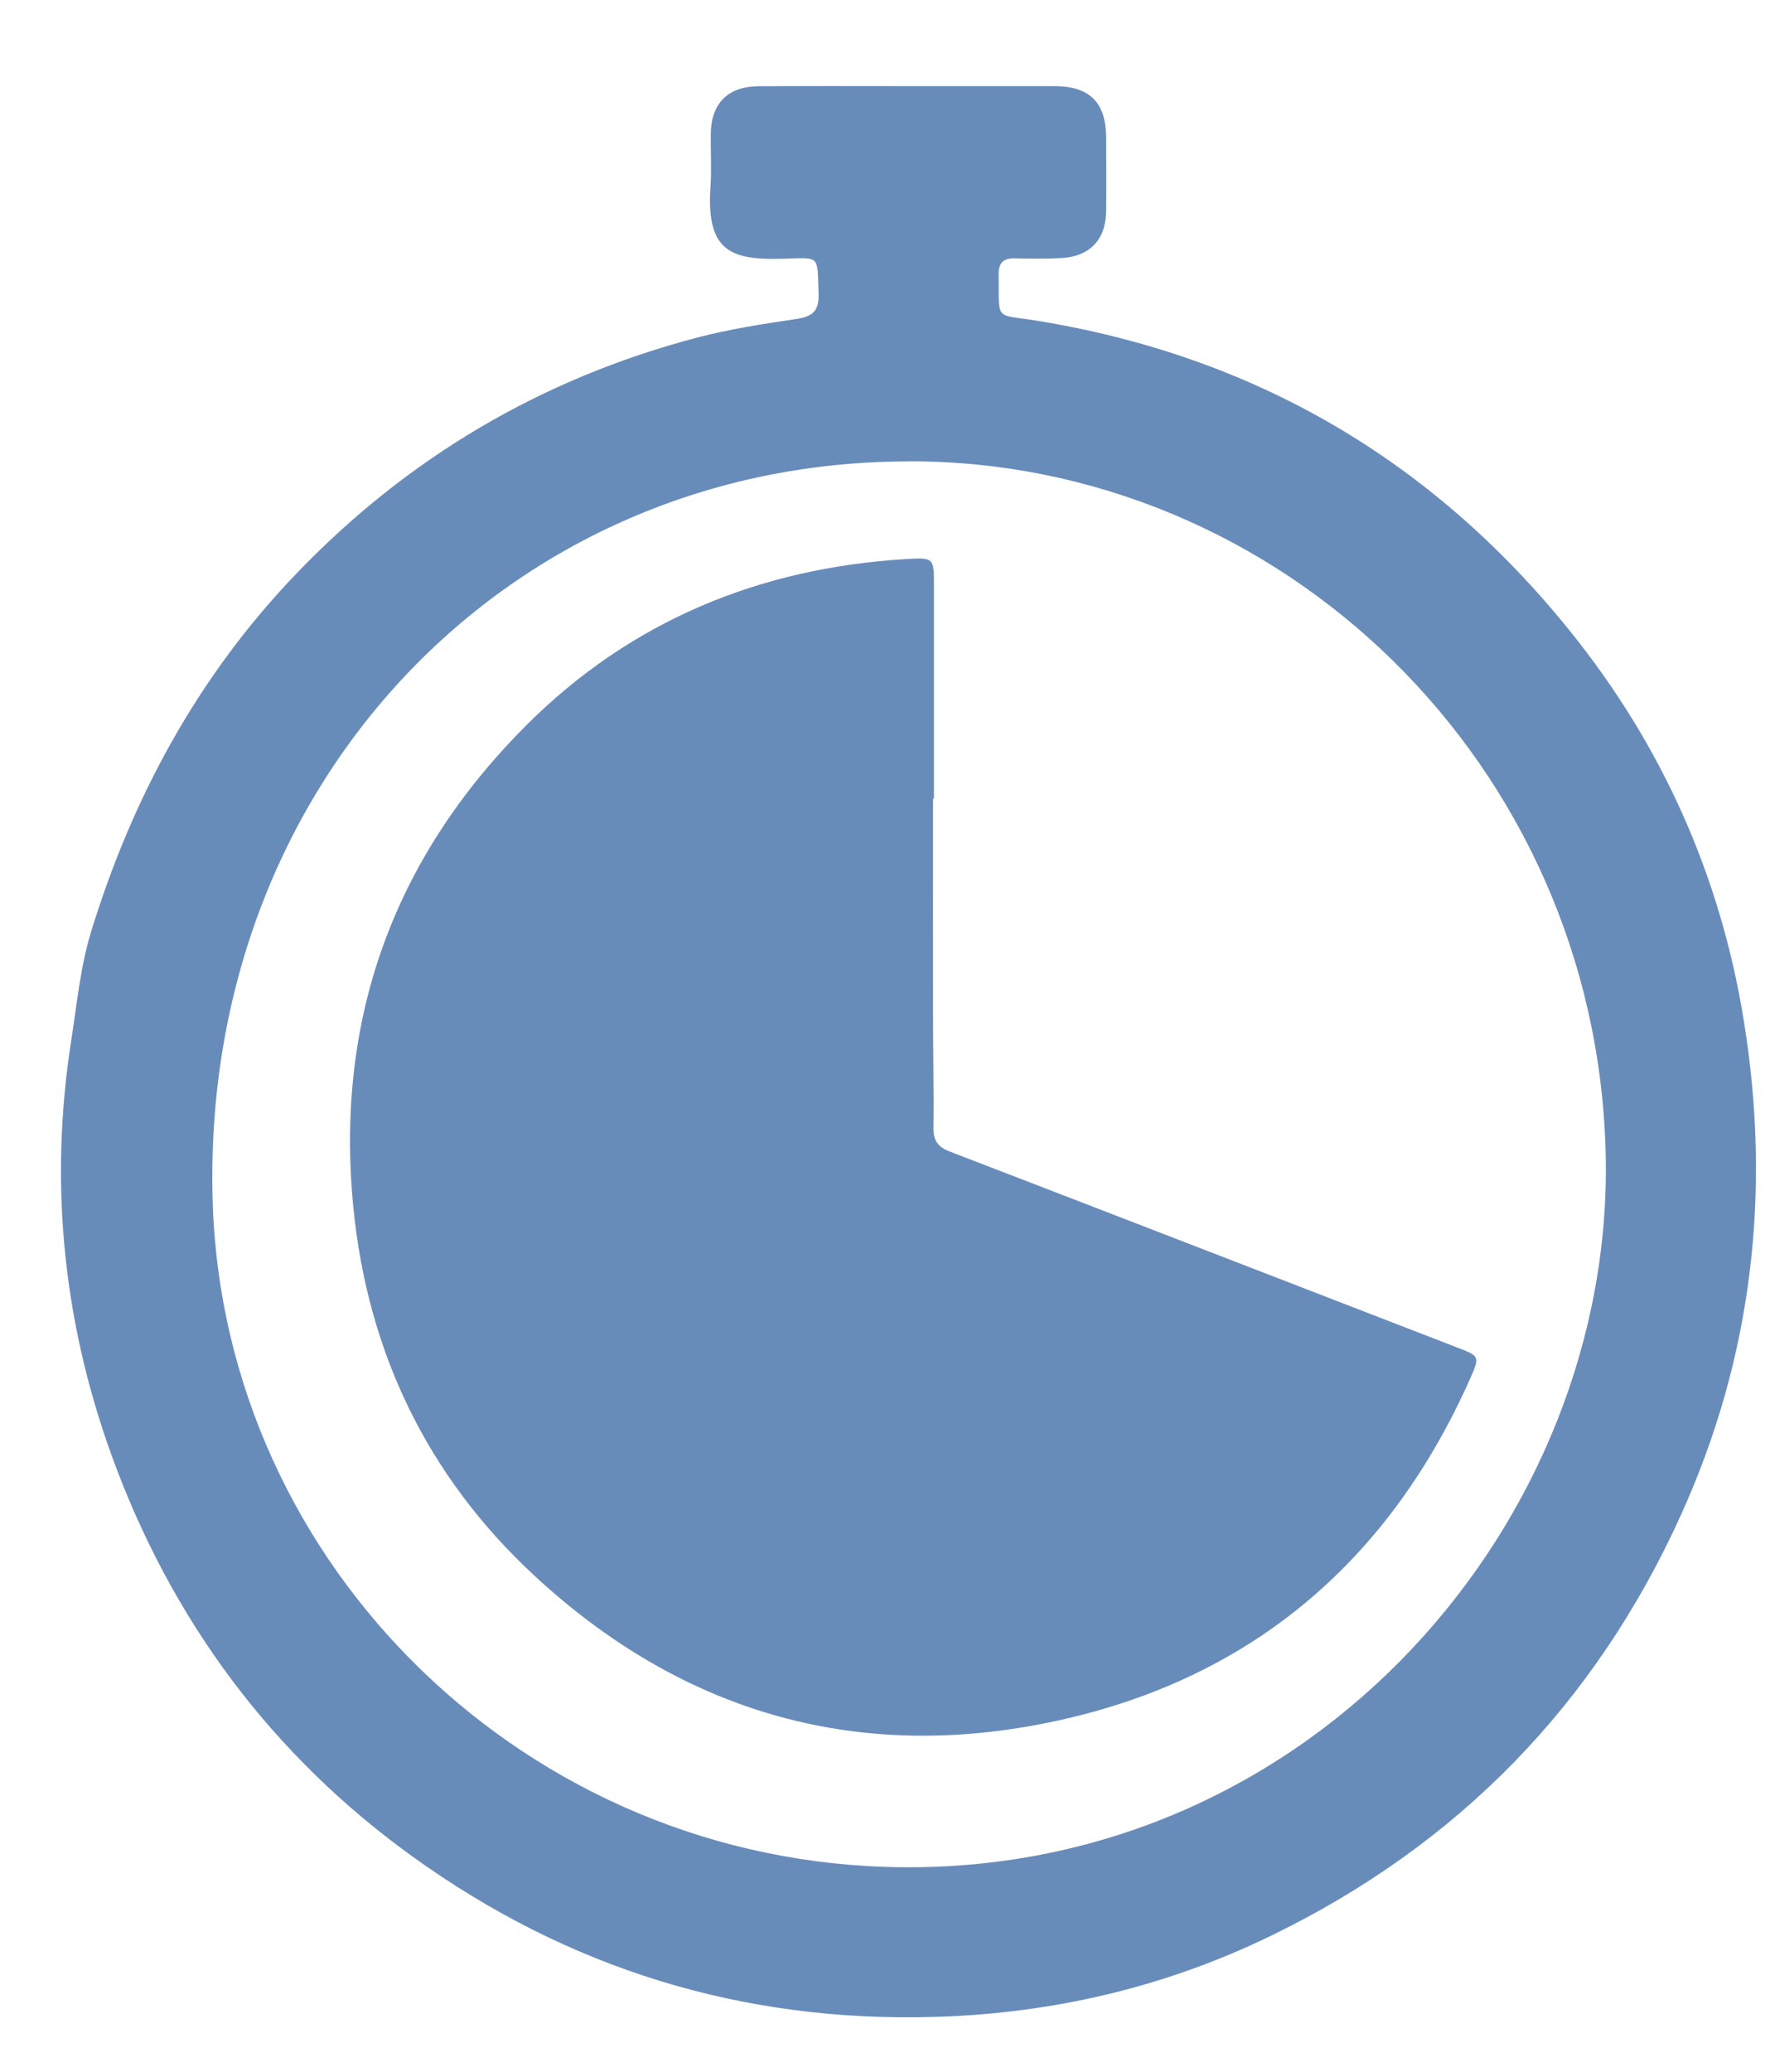
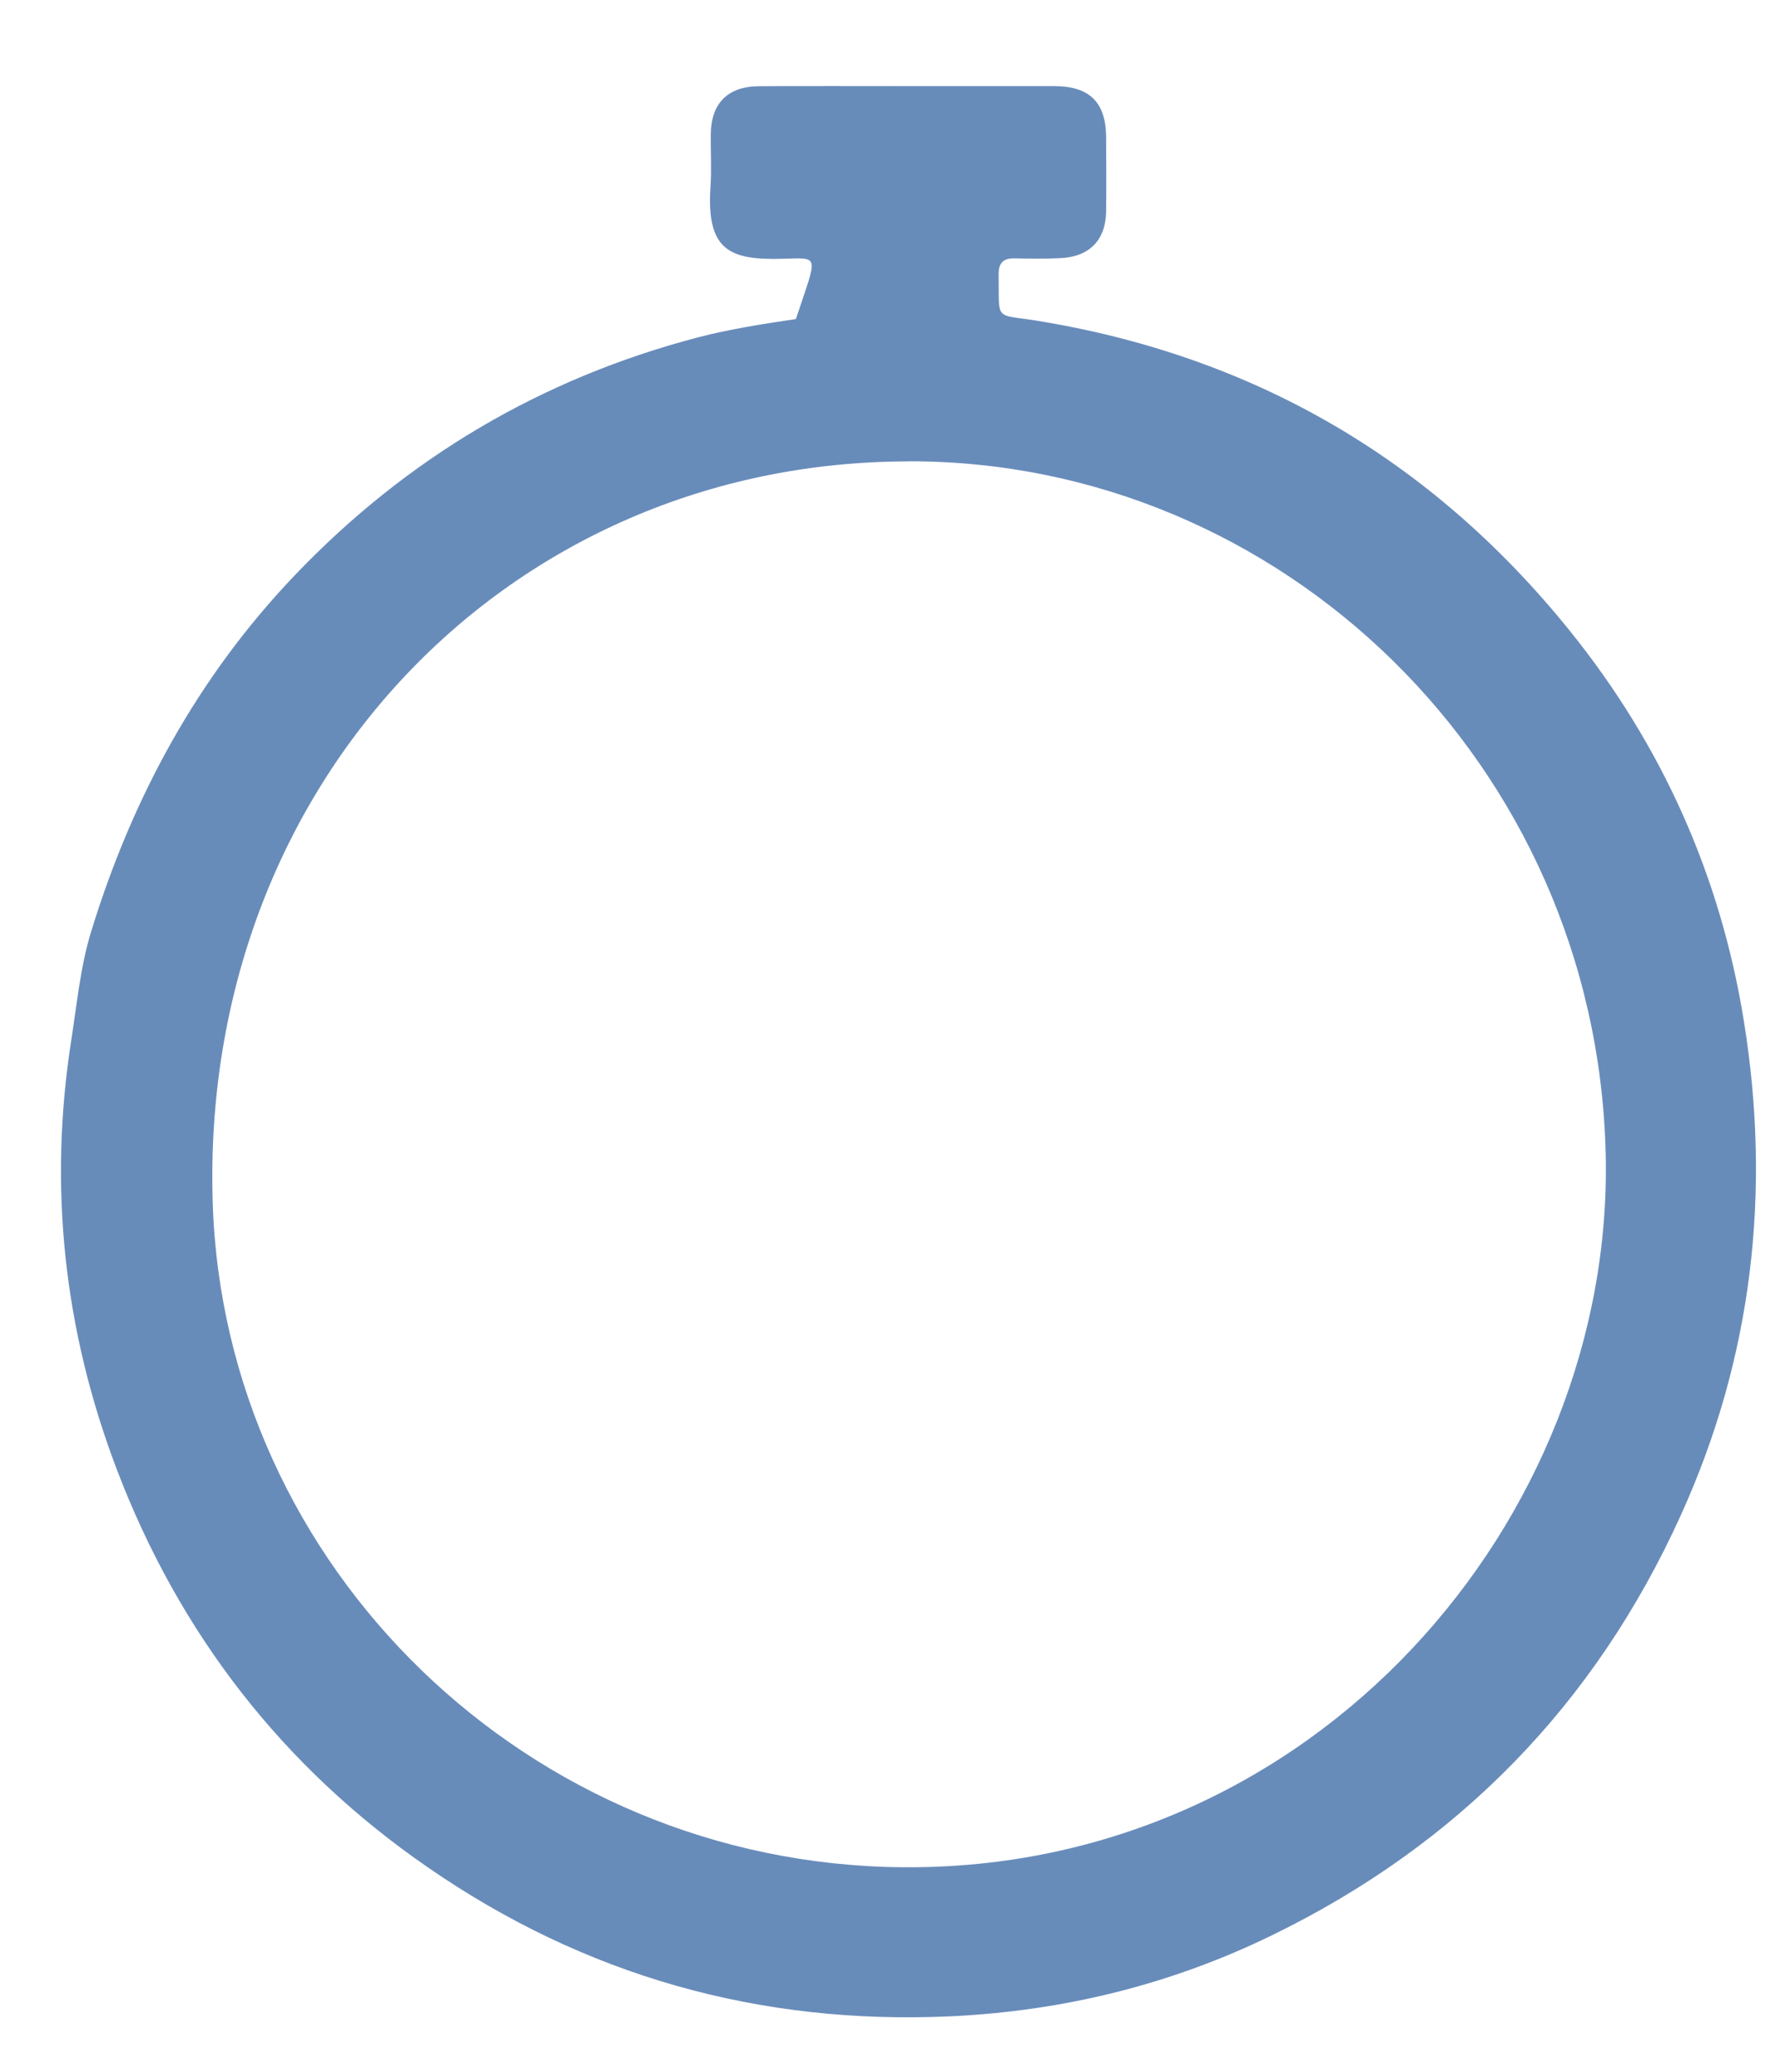
<svg xmlns="http://www.w3.org/2000/svg" width="18" height="21" viewBox="0 0 18 21" fill="none">
-   <path d="M9.209 0.873C9.703 0.873 10.197 0.873 10.69 0.873C11.048 0.873 11.215 1.036 11.217 1.391C11.218 1.642 11.22 1.893 11.217 2.144C11.213 2.43 11.051 2.599 10.765 2.616C10.606 2.625 10.447 2.622 10.288 2.619C10.171 2.616 10.125 2.67 10.127 2.784C10.134 3.258 10.079 3.182 10.504 3.249C12.704 3.604 14.511 4.65 15.916 6.39C16.856 7.554 17.45 8.883 17.686 10.36C17.963 12.085 17.771 13.763 17.043 15.363C16.172 17.281 14.785 18.698 12.902 19.615C11.876 20.116 10.785 20.384 9.641 20.438C7.704 20.527 5.932 20.029 4.337 18.927C2.869 17.914 1.816 16.558 1.18 14.883C0.648 13.48 0.49 12.03 0.723 10.542C0.78 10.176 0.815 9.802 0.922 9.45C1.34 8.086 2.005 6.859 2.997 5.823C4.131 4.639 5.489 3.838 7.069 3.422C7.397 3.336 7.735 3.284 8.071 3.234C8.235 3.21 8.307 3.159 8.301 2.978C8.287 2.578 8.324 2.613 7.938 2.623C7.412 2.637 7.16 2.55 7.205 1.893C7.217 1.717 7.206 1.539 7.208 1.362C7.21 1.048 7.38 0.876 7.695 0.874C8.2 0.871 8.705 0.873 9.21 0.873H9.209ZM9.214 4.677C5.164 4.679 2.027 7.942 2.157 12.184C2.27 15.881 5.36 18.898 9.158 18.927C13.331 18.959 16.372 15.4 16.283 11.695C16.188 7.74 12.987 4.668 9.213 4.676L9.214 4.677Z" fill="#688CBA" />
-   <path d="M9.462 8.095C9.462 8.826 9.461 9.557 9.462 10.288C9.462 10.671 9.471 11.053 9.466 11.434C9.465 11.565 9.514 11.627 9.633 11.673C11.348 12.332 13.061 12.996 14.775 13.658C15.004 13.746 15.009 13.747 14.909 13.973C14.095 15.805 12.718 16.99 10.778 17.429C8.753 17.888 6.937 17.384 5.407 15.96C4.333 14.96 3.728 13.707 3.583 12.237C3.396 10.328 3.995 8.692 5.339 7.35C6.396 6.294 7.701 5.757 9.186 5.667C9.47 5.65 9.471 5.654 9.471 5.936C9.471 6.655 9.471 7.375 9.471 8.095H9.461L9.462 8.095Z" fill="#688CBA" />
+   <path d="M9.209 0.873C9.703 0.873 10.197 0.873 10.69 0.873C11.048 0.873 11.215 1.036 11.217 1.391C11.218 1.642 11.22 1.893 11.217 2.144C11.213 2.43 11.051 2.599 10.765 2.616C10.606 2.625 10.447 2.622 10.288 2.619C10.171 2.616 10.125 2.67 10.127 2.784C10.134 3.258 10.079 3.182 10.504 3.249C12.704 3.604 14.511 4.65 15.916 6.39C16.856 7.554 17.45 8.883 17.686 10.36C17.963 12.085 17.771 13.763 17.043 15.363C16.172 17.281 14.785 18.698 12.902 19.615C11.876 20.116 10.785 20.384 9.641 20.438C7.704 20.527 5.932 20.029 4.337 18.927C2.869 17.914 1.816 16.558 1.18 14.883C0.648 13.48 0.49 12.03 0.723 10.542C0.78 10.176 0.815 9.802 0.922 9.45C1.34 8.086 2.005 6.859 2.997 5.823C4.131 4.639 5.489 3.838 7.069 3.422C7.397 3.336 7.735 3.284 8.071 3.234C8.287 2.578 8.324 2.613 7.938 2.623C7.412 2.637 7.16 2.55 7.205 1.893C7.217 1.717 7.206 1.539 7.208 1.362C7.21 1.048 7.38 0.876 7.695 0.874C8.2 0.871 8.705 0.873 9.21 0.873H9.209ZM9.214 4.677C5.164 4.679 2.027 7.942 2.157 12.184C2.27 15.881 5.36 18.898 9.158 18.927C13.331 18.959 16.372 15.4 16.283 11.695C16.188 7.74 12.987 4.668 9.213 4.676L9.214 4.677Z" fill="#688CBA" />
</svg>